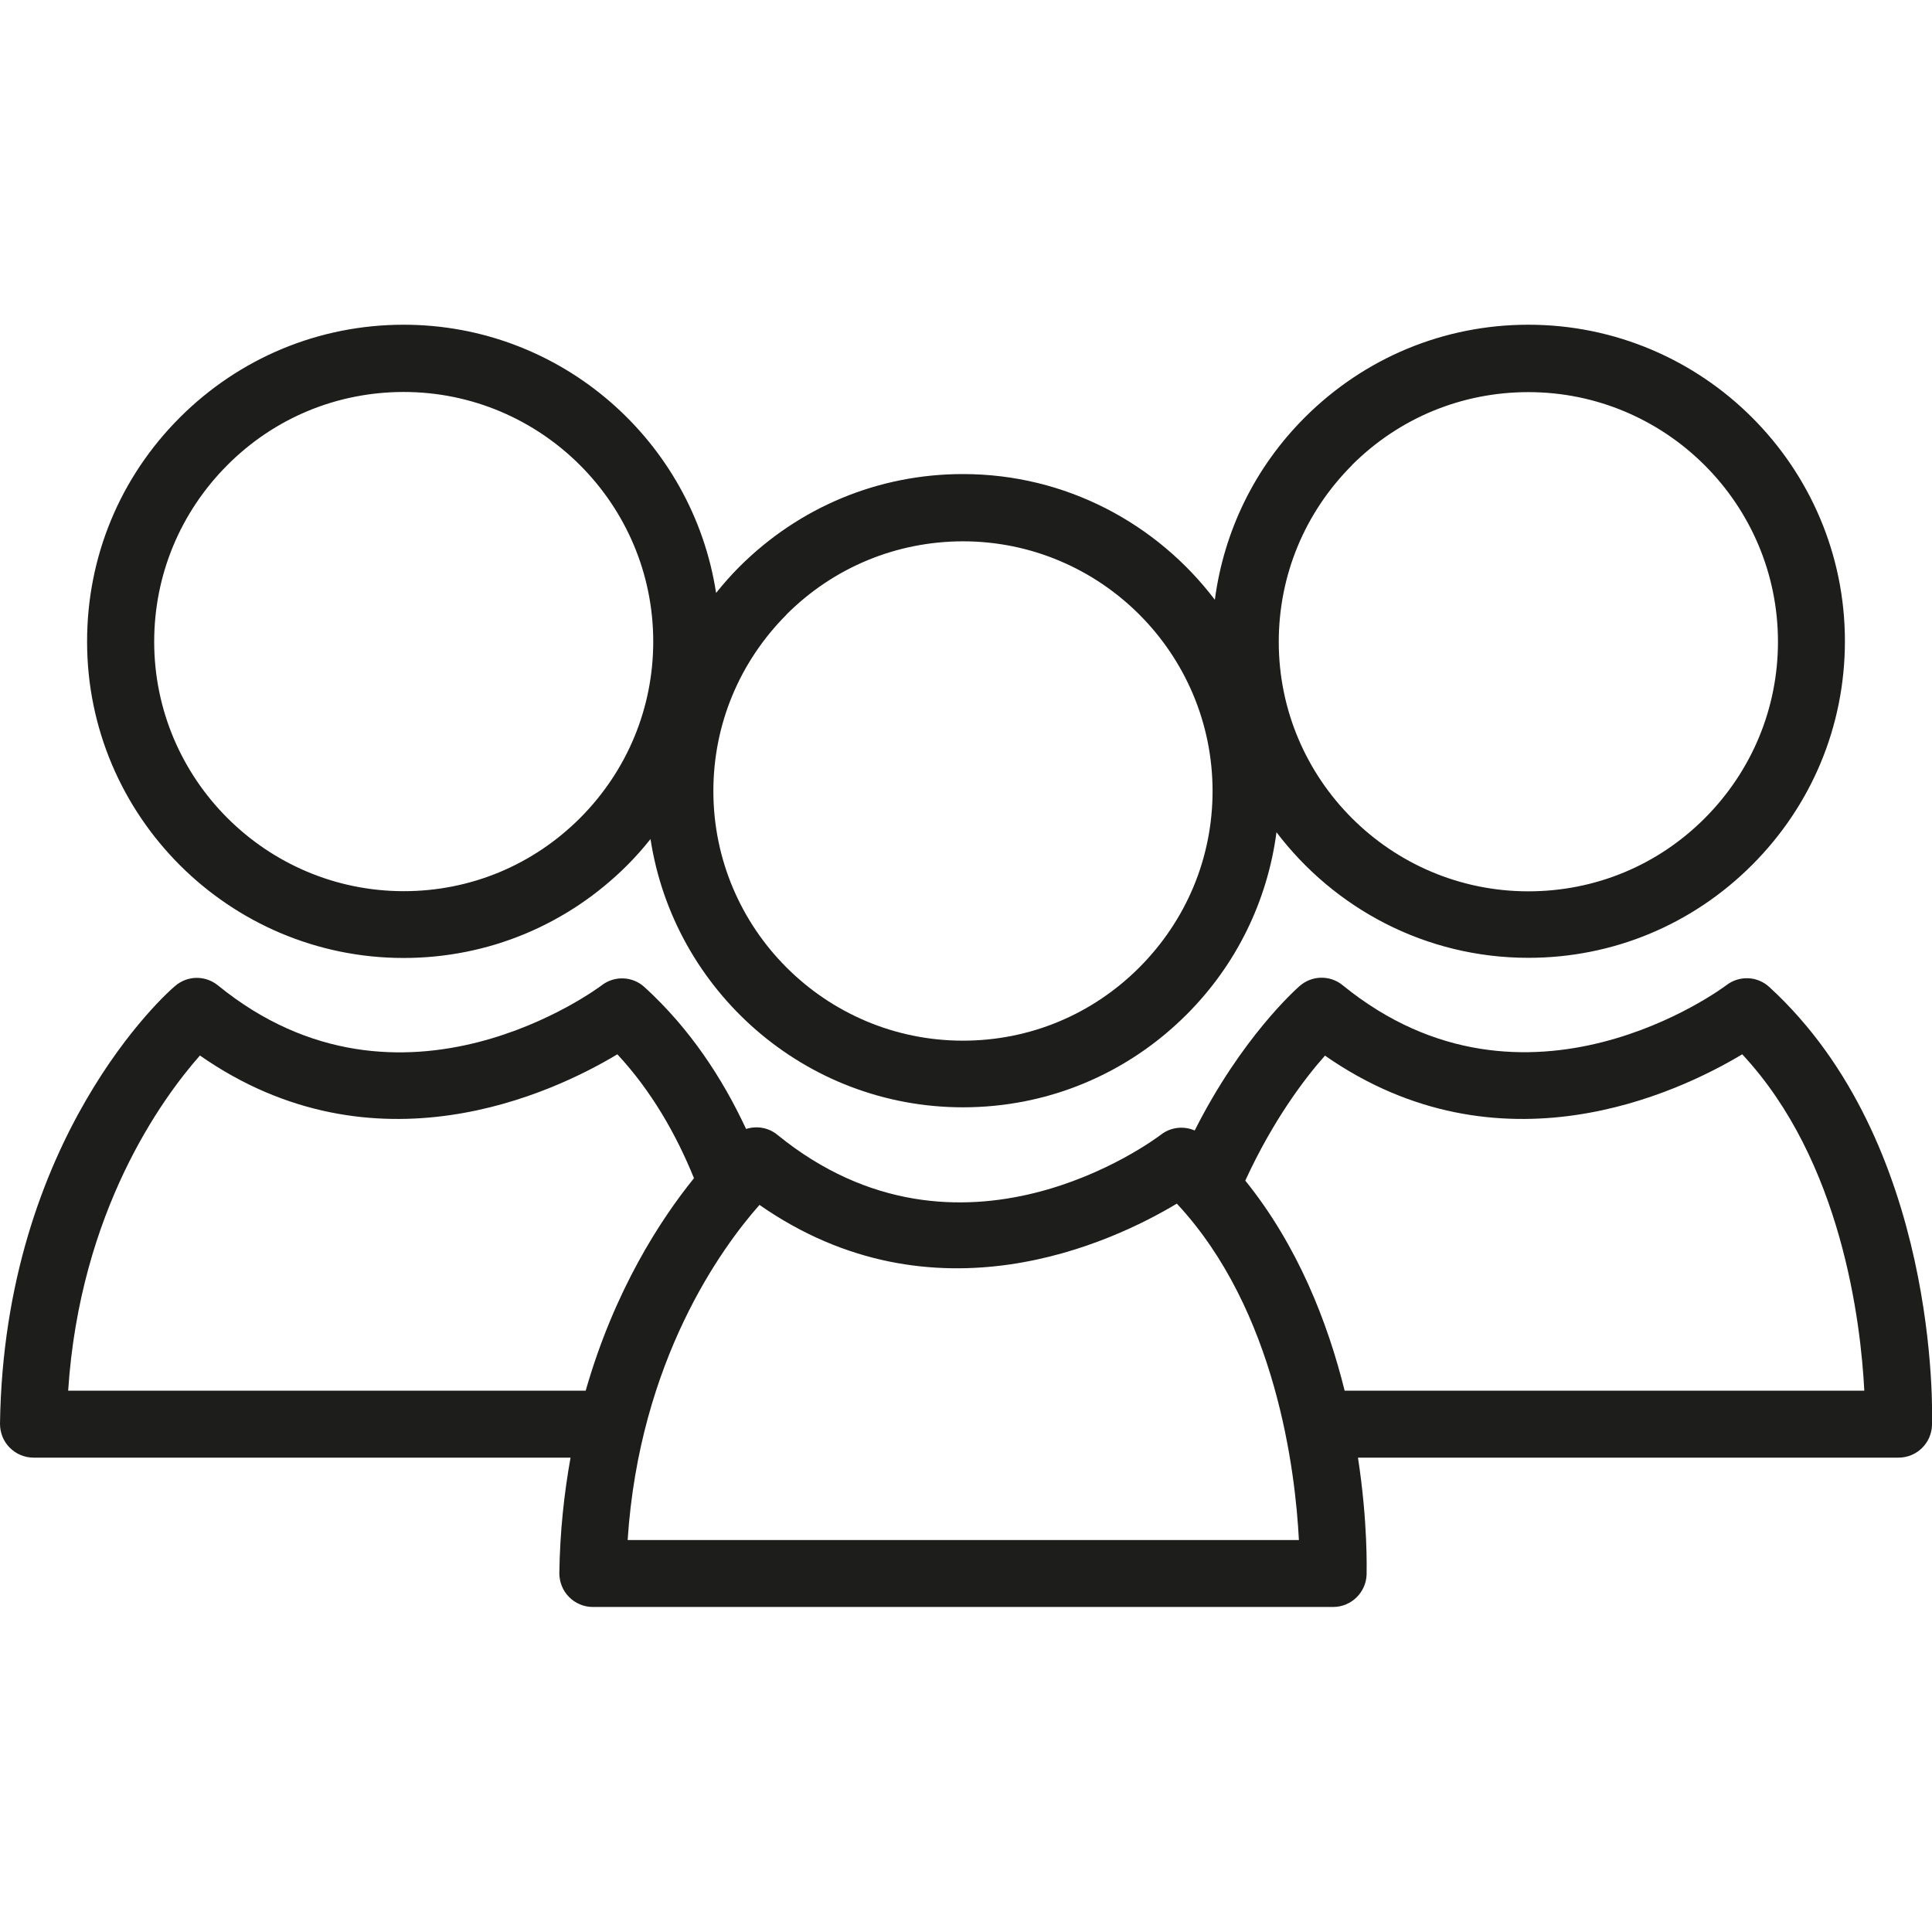
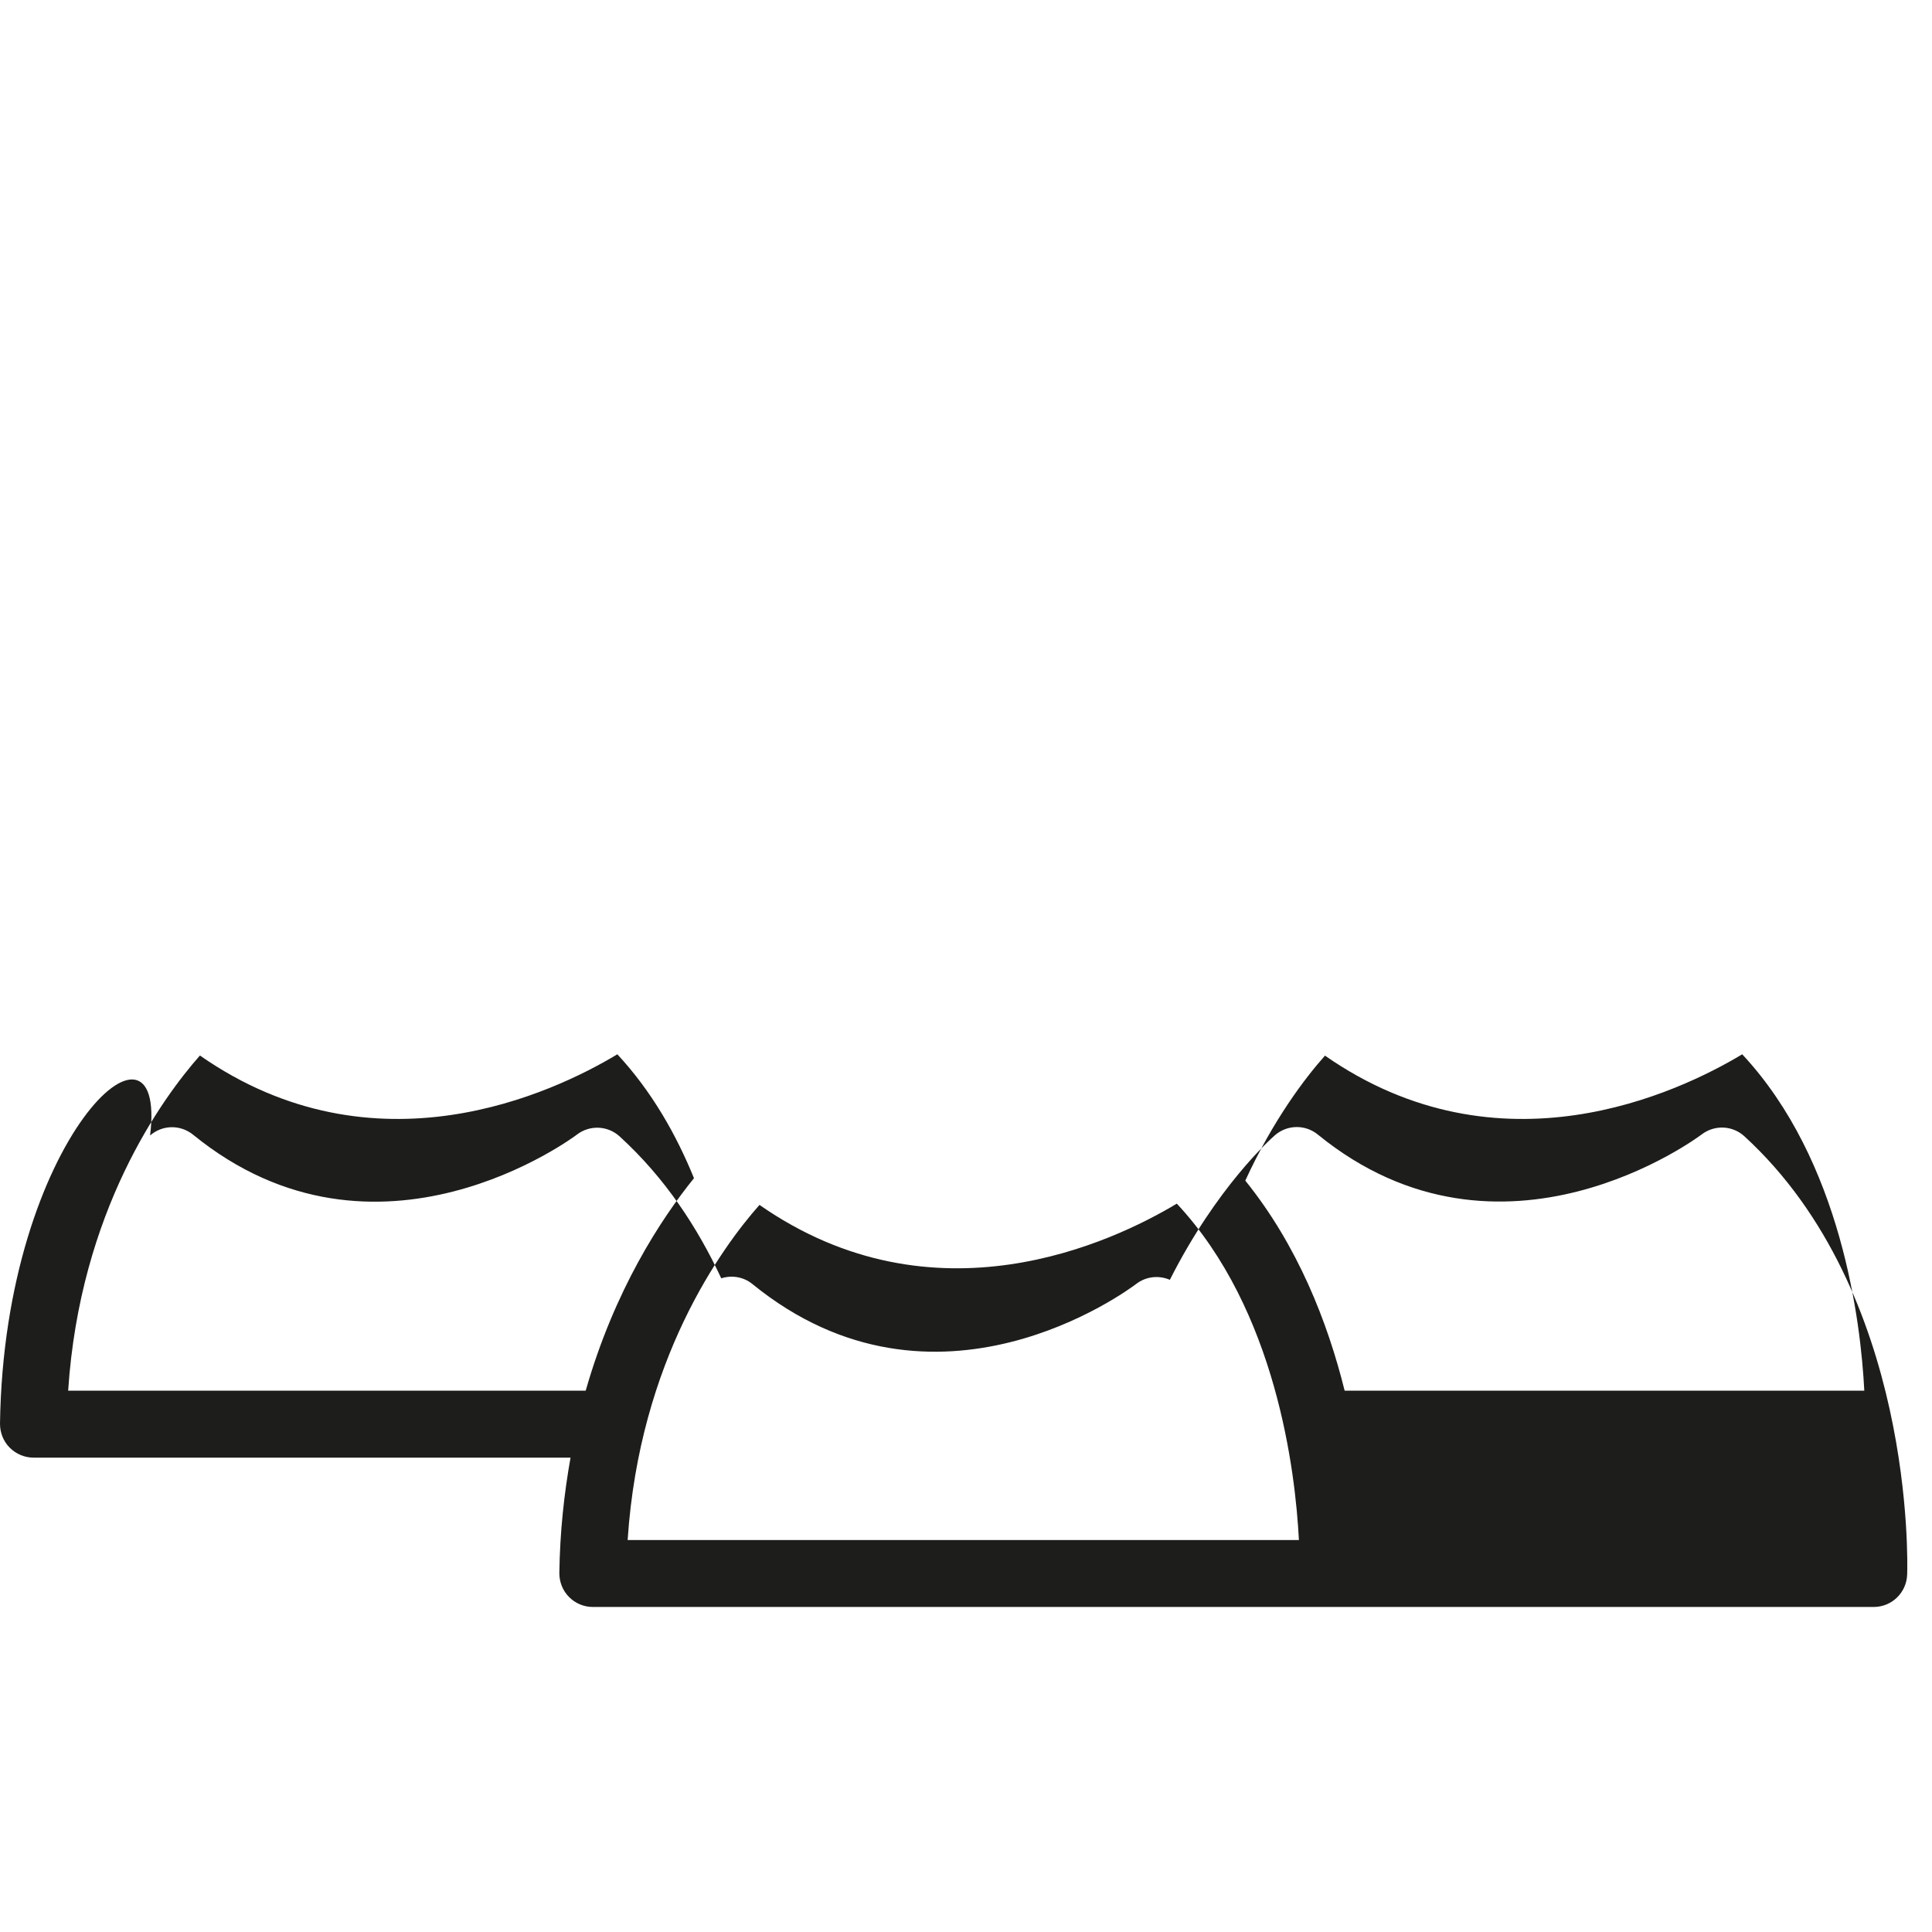
<svg xmlns="http://www.w3.org/2000/svg" id="Ebene_1" data-name="Ebene 1" viewBox="0 0 127.56 127.56">
  <defs>
    <style>
      .cls-1 {
        fill: #1d1d1b;
        stroke-width: 0px;
      }
    </style>
  </defs>
-   <path class="cls-1" d="M36.93,103.86c0,.59.22,1.16.64,1.58.41.42.98.66,1.57.66h48.88c1.19,0,2.17-.95,2.21-2.14,0-.31.09-3.42-.57-7.72h35.69c1.2,0,2.17-.95,2.21-2.14.03-.75.48-18.65-10.74-28.93-.79-.73-1.98-.78-2.84-.12-.13.1-13.18,9.9-25.33,0-.83-.68-2.03-.66-2.84.05-.26.23-3.83,3.4-6.93,9.54-.72-.31-1.57-.23-2.22.27-.54.41-13.25,9.86-25.34.01-.59-.48-1.36-.6-2.06-.38-1.56-3.35-3.71-6.63-6.7-9.36-.79-.73-1.99-.78-2.84-.12-.13.1-13.18,9.9-25.33,0-.84-.68-2.03-.66-2.84.05C11.07,65.49.27,75.09,0,94c0,.59.22,1.16.64,1.58.42.42.98.66,1.57.66h35.46c-.42,2.35-.7,4.87-.74,7.62ZM87.47,69.69c11.55,8.06,23.33,2.46,27.56-.08,6.57,7.04,7.83,17.7,8.06,22.21h-34.31c-1.12-4.51-3.09-9.57-6.56-13.87,1.84-4.01,3.95-6.78,5.26-8.25ZM50.14,79.55c11.55,8.06,23.33,2.46,27.56-.08,6.57,7.04,7.83,17.7,8.06,22.21h-44.32c.78-11.87,6.22-19.32,8.7-22.12ZM4.5,91.82c.78-11.88,6.22-19.32,8.7-22.13,11.55,8.06,23.34,2.46,27.56-.08,2.26,2.43,3.89,5.3,5.06,8.18-2.2,2.72-5.25,7.39-7.15,14.03H4.5Z" />
-   <path class="cls-1" d="M5.75,42.37c0,11.51,9.38,20.88,20.9,20.88h0c5.57,0,10.82-2.18,14.77-6.13.55-.55,1.05-1.12,1.53-1.72,1.54,10.01,10.19,17.71,20.63,17.71h0c5.58,0,10.82-2.18,14.77-6.13,3.29-3.29,5.33-7.5,5.93-12.03,3.82,5.03,9.84,8.29,16.63,8.29h0c5.58,0,10.82-2.18,14.77-6.13,3.95-3.95,6.13-9.2,6.13-14.78,0-11.52-9.38-20.89-20.9-20.89-5.57,0-10.82,2.18-14.77,6.13-3.29,3.29-5.33,7.49-5.93,12.03-3.82-5.03-9.84-8.3-16.63-8.3-5.58,0-10.82,2.18-14.77,6.13-.55.55-1.05,1.12-1.53,1.72-1.54-10.01-10.19-17.71-20.63-17.71-5.57,0-10.83,2.18-14.78,6.13-3.95,3.95-6.12,9.19-6.12,14.78ZM89.25,30.72c3.12-3.12,7.26-4.83,11.66-4.83,9.08,0,16.48,7.39,16.48,16.48,0,4.39-1.72,8.53-4.83,11.65s-7.25,4.83-11.65,4.83h0c-9.09,0-16.48-7.39-16.48-16.47,0-4.4,1.72-8.54,4.83-11.66ZM51.92,40.58c3.12-3.12,7.26-4.83,11.65-4.84,9.09,0,16.48,7.39,16.49,16.48,0,4.4-1.72,8.53-4.84,11.66-3.12,3.12-7.25,4.83-11.64,4.83h0c-9.09,0-16.48-7.39-16.48-16.48,0-4.39,1.72-8.53,4.83-11.65ZM26.65,25.88c9.08,0,16.48,7.39,16.48,16.48,0,4.39-1.72,8.53-4.83,11.65-3.12,3.12-7.25,4.83-11.64,4.83h0c-9.08,0-16.48-7.39-16.48-16.47,0-4.4,1.72-8.54,4.83-11.66s7.25-4.83,11.65-4.83Z" />
+   <path class="cls-1" d="M36.93,103.86c0,.59.22,1.16.64,1.58.41.42.98.66,1.57.66h48.88h35.69c1.2,0,2.17-.95,2.21-2.14.03-.75.48-18.65-10.74-28.93-.79-.73-1.98-.78-2.84-.12-.13.1-13.18,9.9-25.33,0-.83-.68-2.03-.66-2.84.05-.26.23-3.83,3.4-6.93,9.54-.72-.31-1.57-.23-2.22.27-.54.41-13.25,9.86-25.34.01-.59-.48-1.36-.6-2.06-.38-1.56-3.35-3.71-6.63-6.7-9.36-.79-.73-1.99-.78-2.84-.12-.13.1-13.18,9.9-25.33,0-.84-.68-2.03-.66-2.84.05C11.07,65.49.27,75.09,0,94c0,.59.22,1.16.64,1.58.42.42.98.66,1.57.66h35.46c-.42,2.35-.7,4.87-.74,7.62ZM87.47,69.69c11.55,8.06,23.33,2.46,27.56-.08,6.57,7.04,7.83,17.7,8.06,22.21h-34.31c-1.12-4.51-3.09-9.57-6.56-13.87,1.84-4.01,3.95-6.78,5.26-8.25ZM50.14,79.55c11.55,8.06,23.33,2.46,27.56-.08,6.57,7.04,7.83,17.7,8.06,22.21h-44.32c.78-11.87,6.22-19.32,8.7-22.12ZM4.5,91.82c.78-11.88,6.22-19.32,8.7-22.13,11.55,8.06,23.34,2.46,27.56-.08,2.26,2.43,3.89,5.3,5.06,8.18-2.2,2.72-5.25,7.39-7.15,14.03H4.5Z" />
</svg>